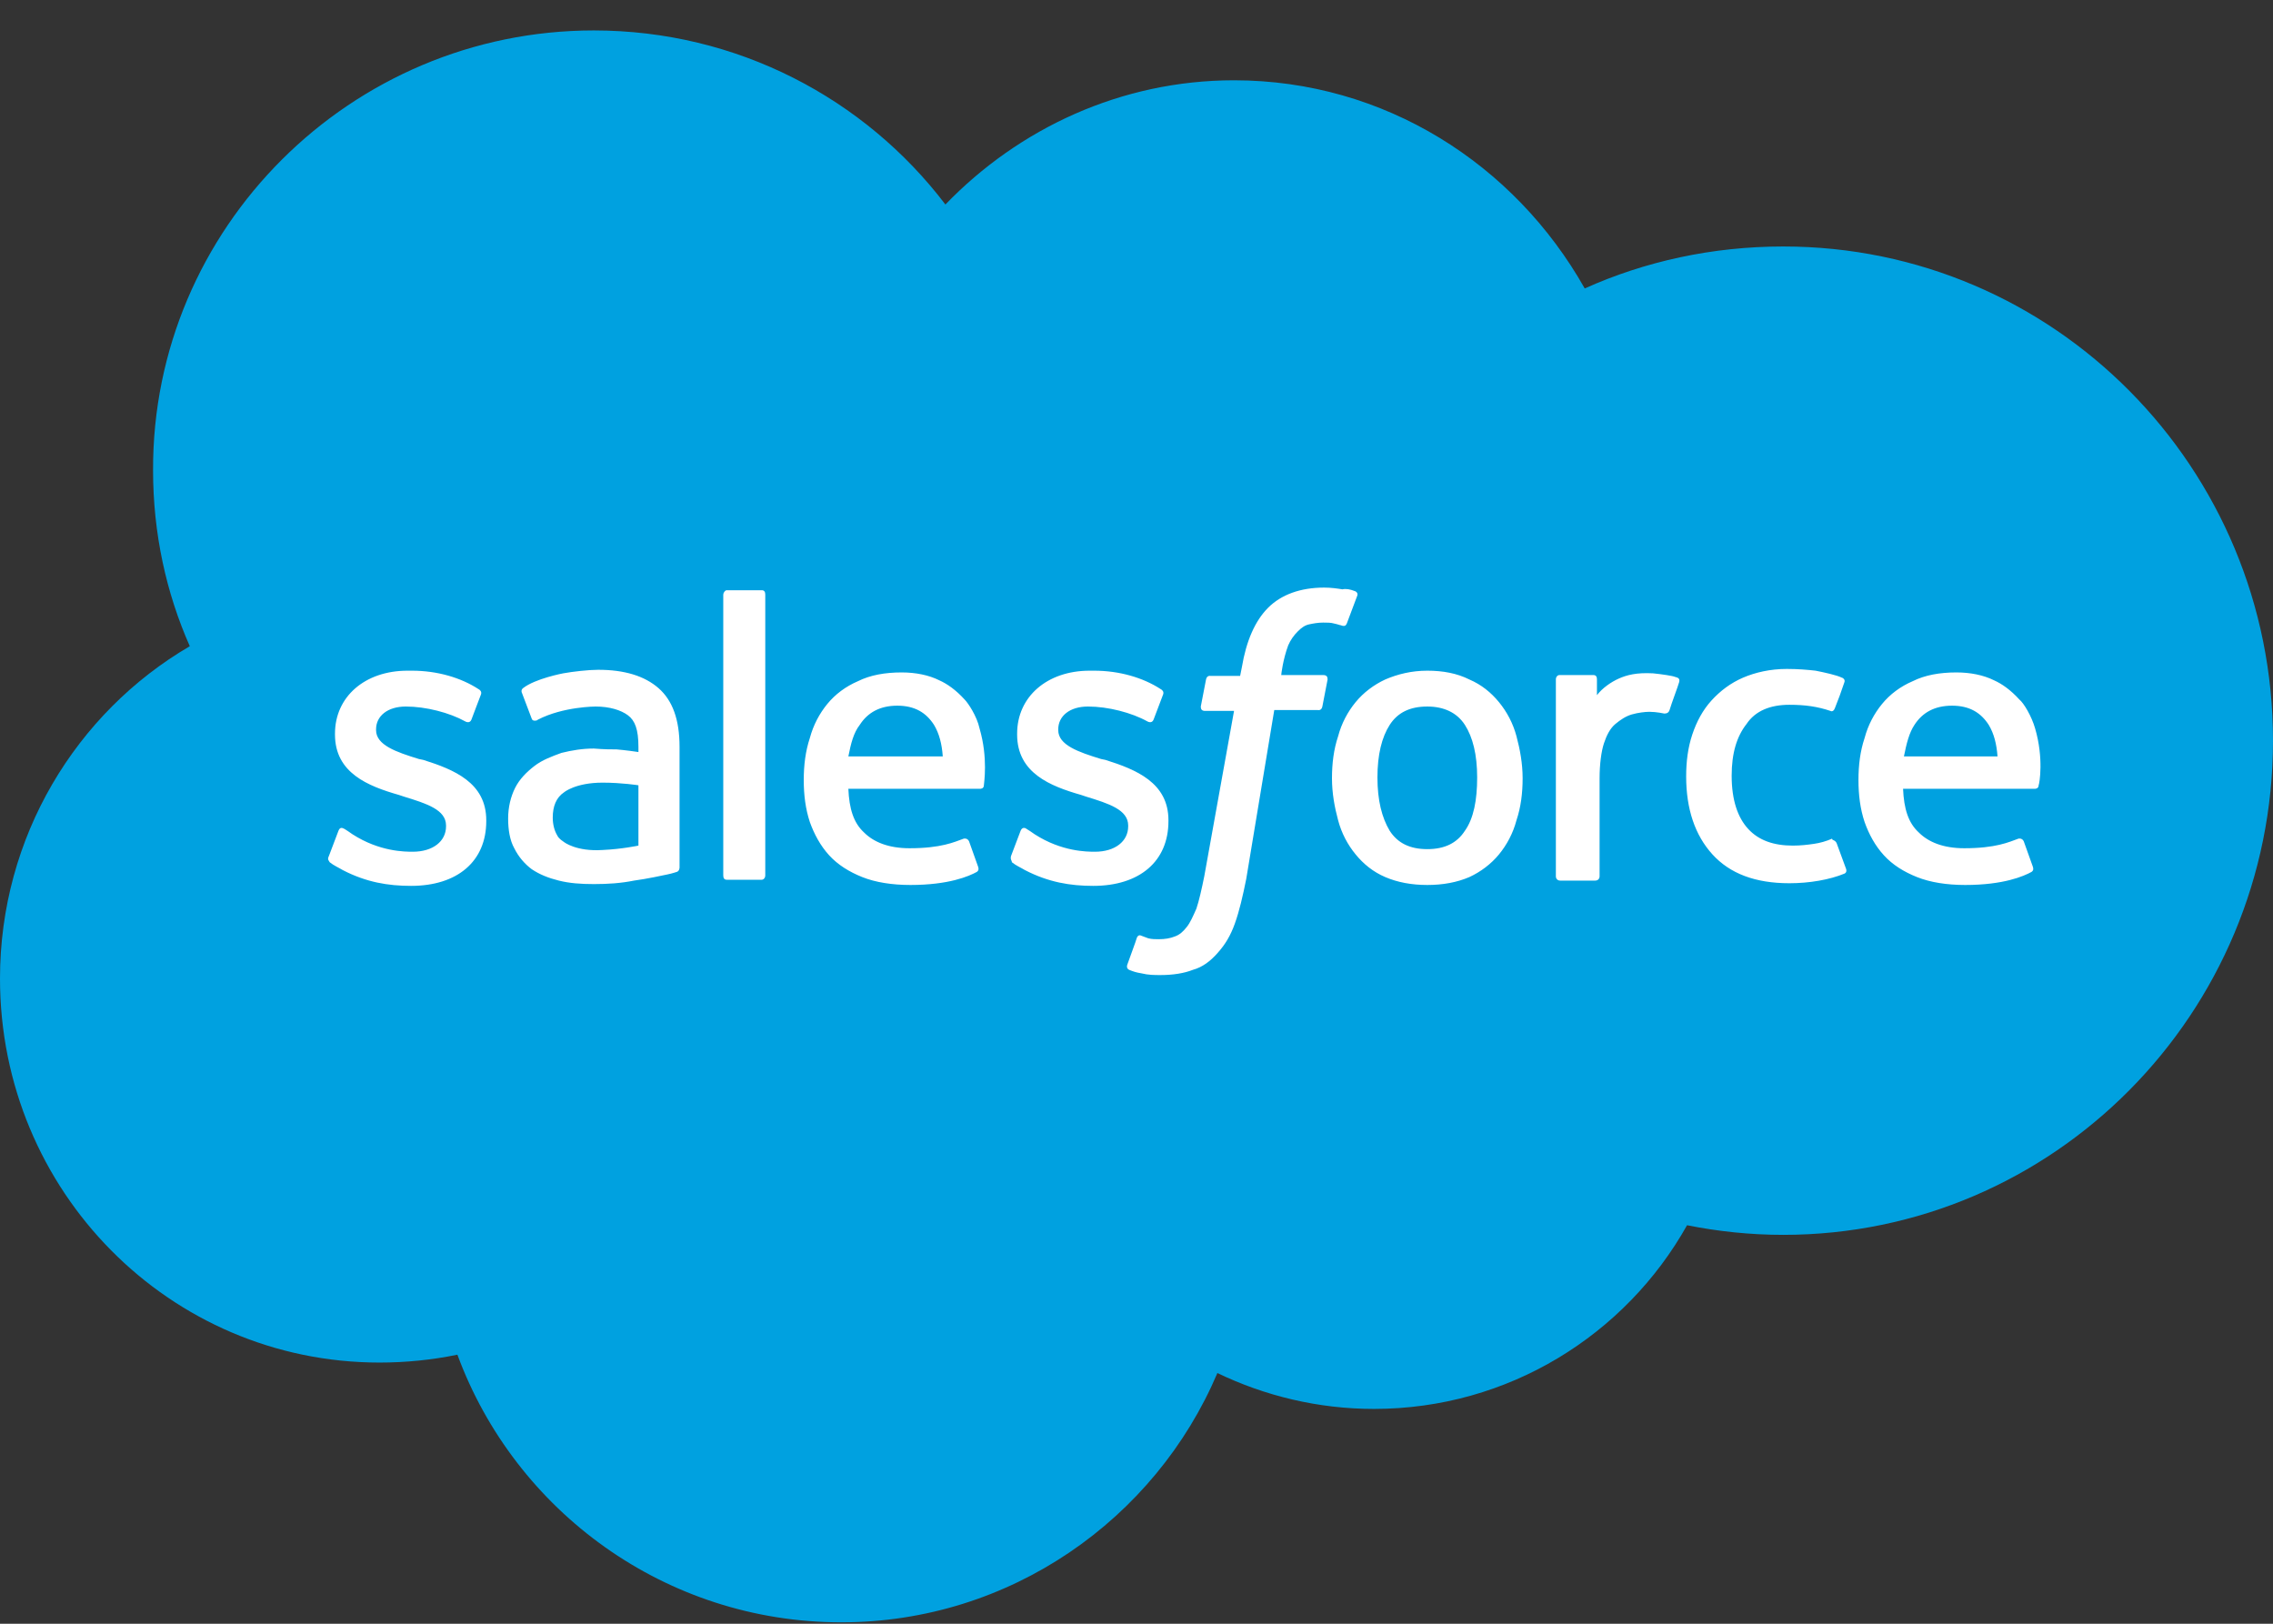
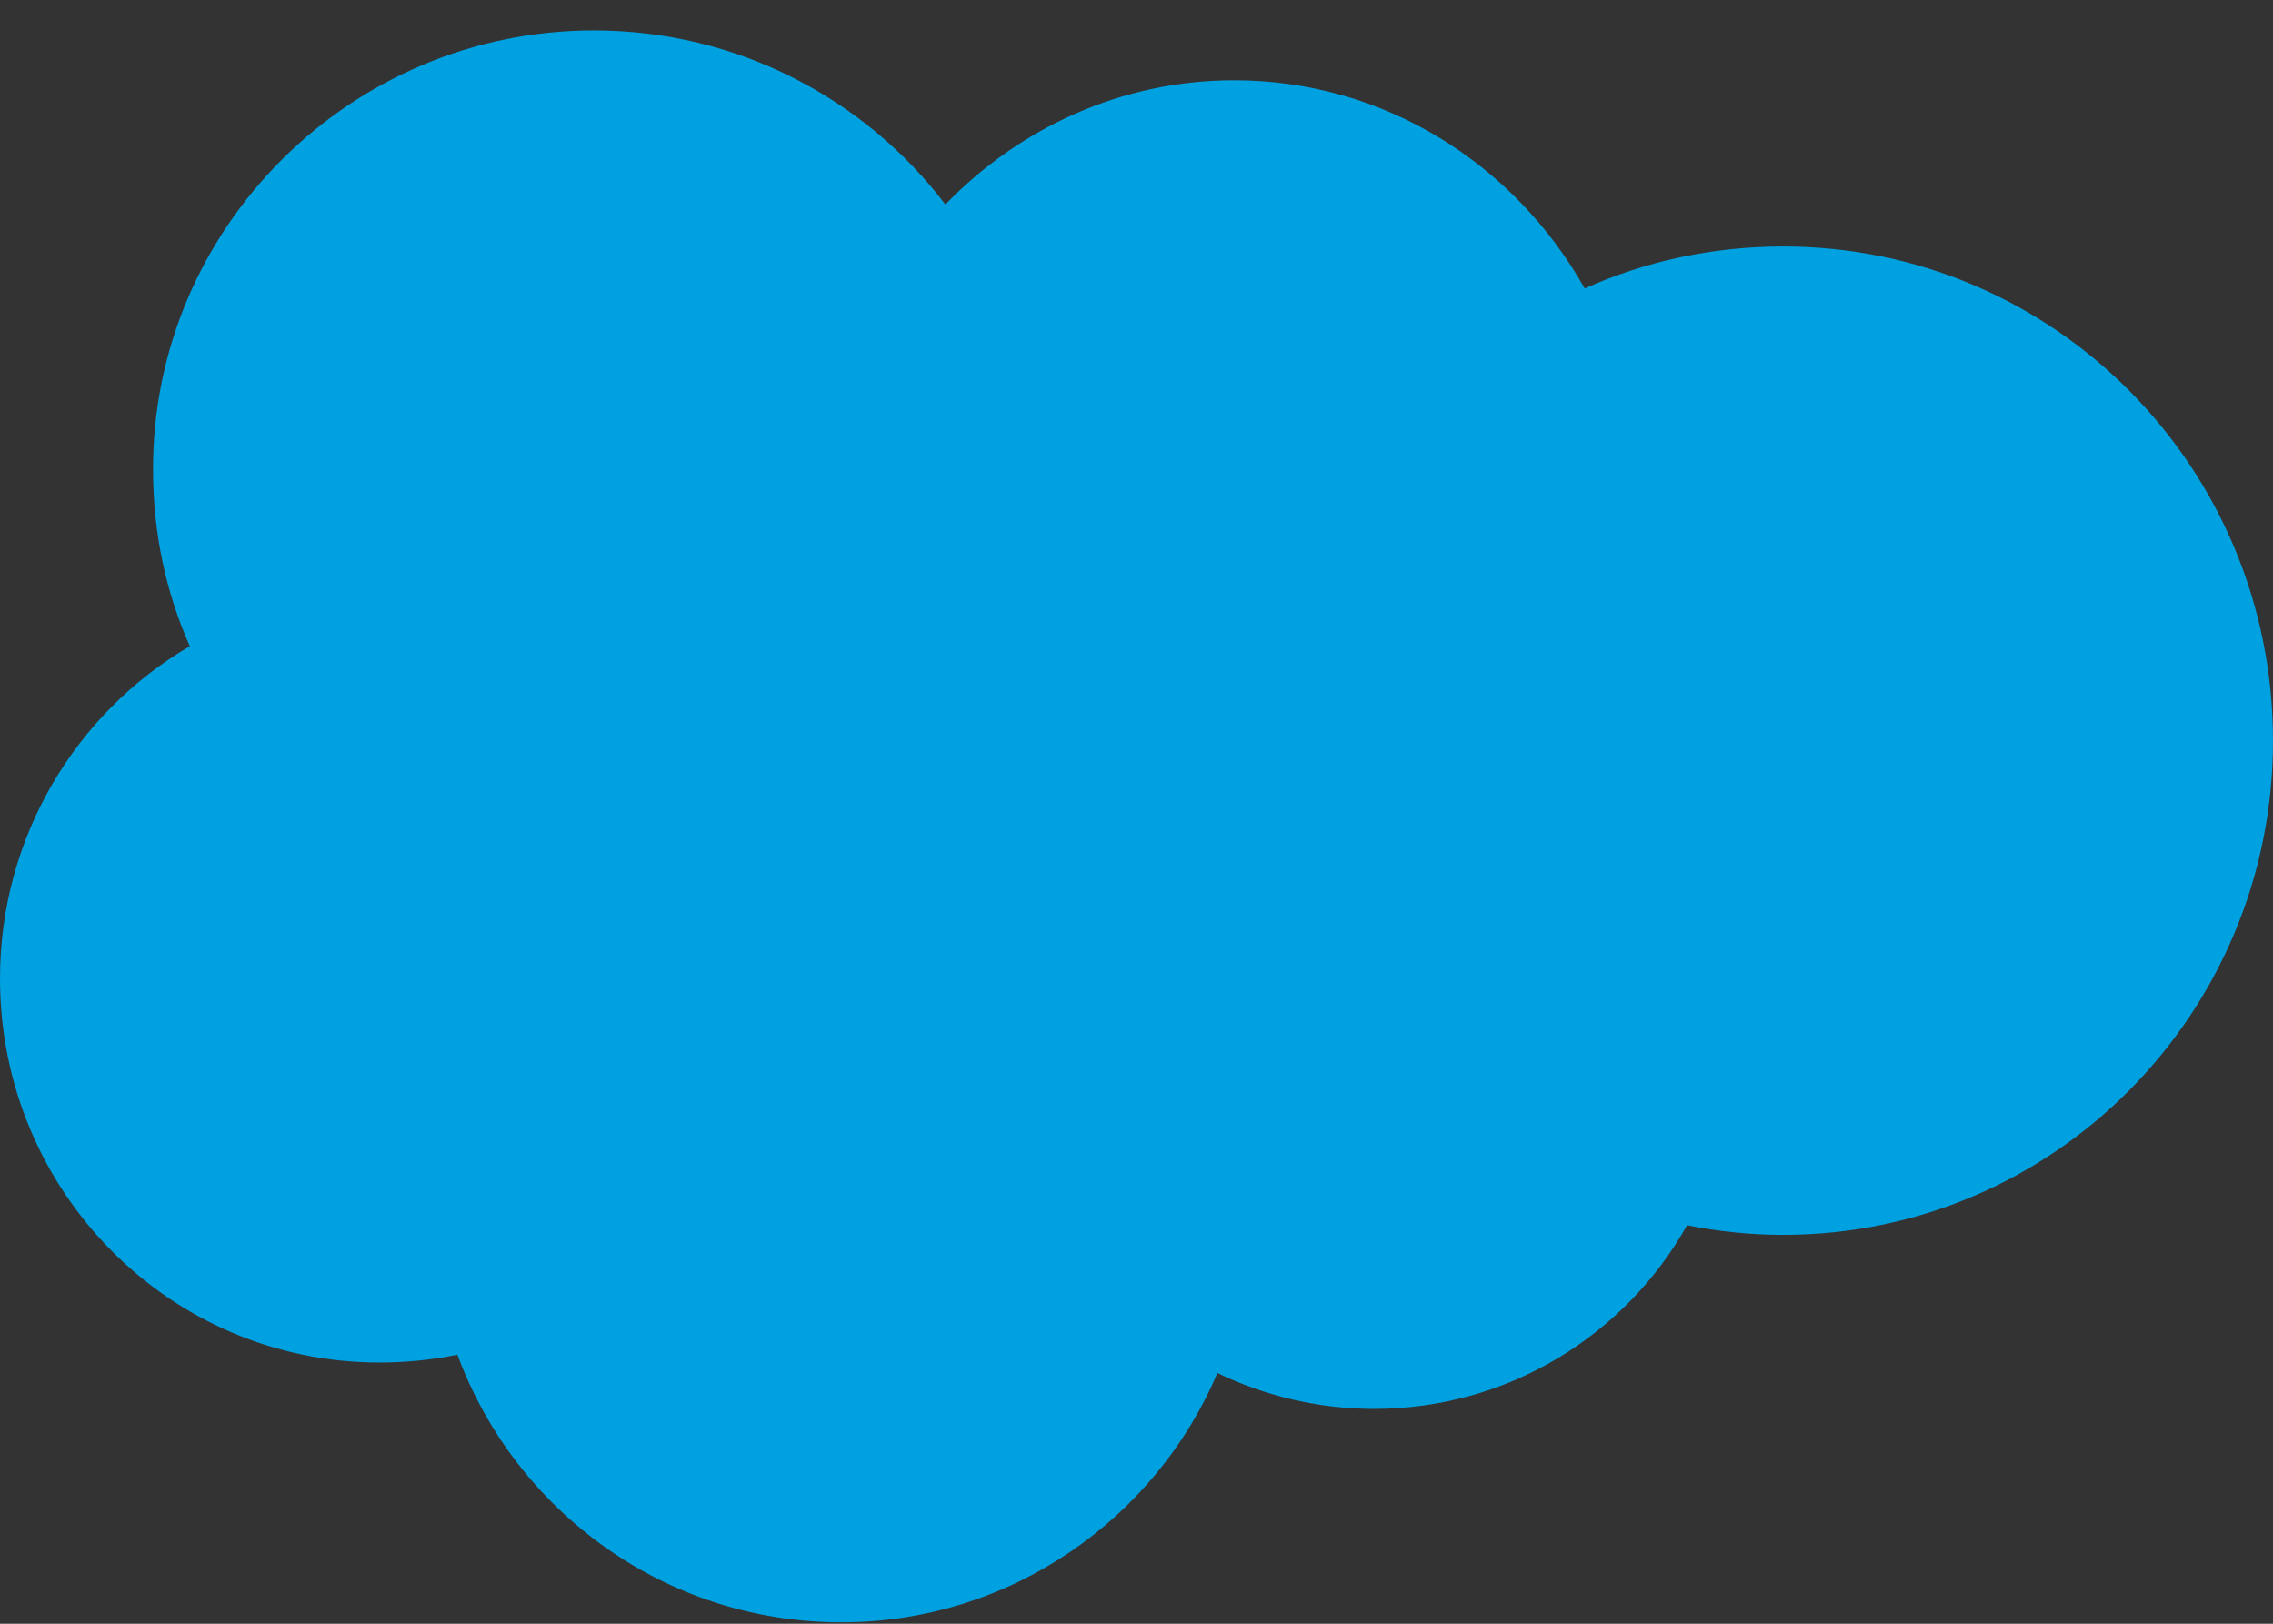
<svg xmlns="http://www.w3.org/2000/svg" width="56" height="40" viewBox="0 0 56 40" fill="none">
  <rect x="0" y="0" width="56" height="40" fill="#333333" stroke="none" />
  <path d="M23.292 5.038C25.102 3.163 27.623 1.978 30.402 1.978C34.108 1.978 37.319 4.047 39.043 7.106C40.529 6.438 42.188 6.072 43.934 6.072C50.613 6.072 56 11.523 56 18.246C56 24.968 50.592 30.42 43.934 30.42C43.115 30.42 42.318 30.334 41.564 30.183C40.055 32.876 37.168 34.708 33.85 34.708C32.471 34.708 31.157 34.385 29.993 33.824C28.463 37.423 24.887 39.965 20.728 39.965C16.397 39.965 12.691 37.229 11.269 33.372C10.644 33.501 9.998 33.566 9.351 33.566C4.18 33.566 0 29.343 0 24.107C0 20.616 1.875 17.556 4.676 15.919C4.094 14.605 3.771 13.139 3.771 11.588C3.749 5.62 8.64 0.75 14.63 0.75C18.164 0.75 21.31 2.431 23.292 5.038Z" fill="#00A1E0" />
-   <path d="M8.102 21.09L8.339 20.465C8.382 20.357 8.446 20.401 8.49 20.422C8.554 20.465 8.597 20.487 8.683 20.551C9.351 20.982 9.976 20.982 10.17 20.982C10.666 20.982 10.989 20.724 10.989 20.357V20.336C10.989 19.948 10.515 19.797 9.955 19.625L9.825 19.582C9.071 19.366 8.253 19.043 8.253 18.095V18.073C8.253 17.168 8.985 16.522 10.041 16.522H10.149C10.774 16.522 11.355 16.694 11.786 16.974C11.829 16.996 11.872 17.039 11.851 17.104C11.829 17.168 11.635 17.664 11.614 17.729C11.571 17.836 11.463 17.772 11.463 17.772C11.075 17.556 10.493 17.405 9.998 17.405C9.545 17.405 9.265 17.642 9.265 17.966V17.987C9.265 18.354 9.761 18.526 10.321 18.698L10.429 18.72C11.183 18.957 11.98 19.28 11.98 20.206V20.228C11.98 21.219 11.269 21.823 10.127 21.823C9.567 21.823 9.028 21.736 8.446 21.435C8.339 21.37 8.231 21.327 8.123 21.241C8.102 21.198 8.059 21.176 8.102 21.09ZM24.908 21.09L25.145 20.465C25.188 20.357 25.274 20.401 25.296 20.422C25.361 20.465 25.404 20.487 25.49 20.551C26.158 20.982 26.783 20.982 26.977 20.982C27.472 20.982 27.795 20.724 27.795 20.357V20.336C27.795 19.948 27.321 19.797 26.761 19.625L26.632 19.582C25.878 19.366 25.059 19.043 25.059 18.095V18.073C25.059 17.168 25.792 16.522 26.847 16.522H26.955C27.58 16.522 28.162 16.694 28.593 16.974C28.636 16.996 28.679 17.039 28.657 17.104C28.636 17.168 28.442 17.664 28.42 17.729C28.377 17.836 28.269 17.772 28.269 17.772C27.882 17.556 27.3 17.405 26.804 17.405C26.352 17.405 26.072 17.642 26.072 17.966V17.987C26.072 18.354 26.567 18.526 27.128 18.698L27.235 18.72C27.989 18.957 28.787 19.28 28.787 20.206V20.228C28.787 21.219 28.076 21.823 26.933 21.823C26.373 21.823 25.835 21.736 25.253 21.435C25.145 21.37 25.037 21.327 24.93 21.241C24.93 21.198 24.887 21.176 24.908 21.09ZM37.362 18.138C37.448 18.461 37.513 18.806 37.513 19.172C37.513 19.539 37.47 19.883 37.362 20.206C37.276 20.53 37.125 20.81 36.931 21.047C36.737 21.284 36.479 21.478 36.199 21.607C35.897 21.736 35.552 21.801 35.164 21.801C34.777 21.801 34.432 21.736 34.13 21.607C33.828 21.478 33.592 21.284 33.398 21.047C33.204 20.81 33.053 20.53 32.967 20.206C32.88 19.883 32.816 19.539 32.816 19.172C32.816 18.806 32.859 18.461 32.967 18.138C33.053 17.815 33.204 17.535 33.398 17.298C33.592 17.061 33.85 16.867 34.13 16.738C34.432 16.608 34.777 16.522 35.164 16.522C35.552 16.522 35.897 16.587 36.199 16.738C36.5 16.867 36.737 17.061 36.931 17.298C37.125 17.535 37.276 17.815 37.362 18.138ZM36.393 19.151C36.393 18.59 36.285 18.16 36.091 17.858C35.897 17.556 35.574 17.405 35.164 17.405C34.733 17.405 34.432 17.556 34.238 17.858C34.044 18.16 33.936 18.59 33.936 19.151C33.936 19.711 34.044 20.142 34.238 20.465C34.432 20.767 34.733 20.918 35.164 20.918C35.595 20.918 35.897 20.767 36.091 20.465C36.306 20.163 36.393 19.711 36.393 19.151ZM45.248 20.767L45.485 21.413C45.507 21.499 45.442 21.521 45.442 21.521C45.076 21.672 44.58 21.758 44.085 21.758C43.244 21.758 42.62 21.521 42.189 21.047C41.758 20.573 41.542 19.926 41.542 19.129C41.542 18.763 41.585 18.418 41.693 18.095C41.801 17.772 41.952 17.492 42.167 17.255C42.383 17.018 42.641 16.824 42.943 16.694C43.244 16.565 43.611 16.479 44.02 16.479C44.3 16.479 44.537 16.5 44.731 16.522C44.947 16.565 45.248 16.63 45.378 16.694C45.399 16.694 45.464 16.738 45.442 16.802C45.356 17.061 45.291 17.233 45.205 17.448C45.162 17.556 45.097 17.513 45.097 17.513C44.774 17.405 44.473 17.362 44.085 17.362C43.611 17.362 43.244 17.513 43.029 17.836C42.792 18.138 42.663 18.547 42.663 19.108C42.663 19.711 42.813 20.142 43.072 20.422C43.331 20.702 43.697 20.831 44.171 20.831C44.365 20.831 44.537 20.81 44.688 20.788C44.839 20.767 44.99 20.724 45.141 20.659C45.119 20.702 45.205 20.681 45.248 20.767ZM50.139 17.944C50.355 18.677 50.247 19.302 50.226 19.345C50.226 19.431 50.139 19.431 50.139 19.431H46.886C46.907 19.926 47.015 20.271 47.274 20.508C47.511 20.745 47.877 20.896 48.394 20.896C49.17 20.896 49.493 20.745 49.73 20.659C49.73 20.659 49.816 20.637 49.859 20.724L50.075 21.327C50.118 21.435 50.075 21.456 50.053 21.478C49.859 21.585 49.364 21.801 48.416 21.801C47.963 21.801 47.554 21.736 47.231 21.607C46.907 21.478 46.627 21.305 46.412 21.068C46.196 20.831 46.045 20.551 45.938 20.25C45.83 19.926 45.787 19.582 45.787 19.215C45.787 18.849 45.83 18.504 45.938 18.181C46.024 17.858 46.175 17.578 46.369 17.341C46.563 17.104 46.821 16.91 47.123 16.781C47.425 16.63 47.791 16.565 48.2 16.565C48.545 16.565 48.868 16.63 49.127 16.759C49.321 16.845 49.536 16.996 49.752 17.233C49.859 17.319 50.053 17.642 50.139 17.944ZM46.907 18.634H49.213C49.191 18.332 49.127 18.073 48.997 17.858C48.803 17.556 48.523 17.384 48.093 17.384C47.661 17.384 47.36 17.556 47.166 17.858C47.037 18.052 46.972 18.31 46.907 18.634ZM24.133 17.944C24.348 18.677 24.24 19.302 24.24 19.345C24.24 19.431 24.154 19.431 24.154 19.431H20.901C20.922 19.926 21.03 20.271 21.288 20.508C21.525 20.745 21.892 20.896 22.409 20.896C23.184 20.896 23.508 20.745 23.745 20.659C23.745 20.659 23.831 20.637 23.874 20.724L24.089 21.327C24.133 21.435 24.089 21.456 24.068 21.478C23.874 21.585 23.378 21.801 22.43 21.801C21.978 21.801 21.568 21.736 21.245 21.607C20.922 21.478 20.642 21.305 20.426 21.068C20.211 20.831 20.06 20.551 19.952 20.25C19.845 19.926 19.802 19.582 19.802 19.215C19.802 18.849 19.845 18.504 19.952 18.181C20.039 17.858 20.189 17.578 20.383 17.341C20.577 17.104 20.836 16.91 21.137 16.781C21.439 16.63 21.805 16.565 22.215 16.565C22.56 16.565 22.883 16.63 23.141 16.759C23.335 16.845 23.551 16.996 23.766 17.233C23.852 17.319 24.068 17.642 24.133 17.944ZM20.901 18.634H23.227C23.206 18.332 23.141 18.073 23.012 17.858C22.818 17.556 22.538 17.384 22.107 17.384C21.676 17.384 21.375 17.556 21.181 17.858C21.03 18.052 20.965 18.31 20.901 18.634ZM15.191 18.461C15.191 18.461 15.449 18.483 15.729 18.526V18.397C15.729 17.966 15.643 17.75 15.471 17.621C15.298 17.492 15.018 17.405 14.673 17.405C14.673 17.405 13.876 17.405 13.251 17.729C13.23 17.75 13.208 17.75 13.208 17.75C13.208 17.75 13.122 17.772 13.101 17.707L12.864 17.082C12.82 16.996 12.885 16.953 12.885 16.953C13.187 16.716 13.876 16.587 13.876 16.587C14.113 16.544 14.501 16.5 14.738 16.5C15.384 16.5 15.88 16.651 16.225 16.953C16.57 17.255 16.742 17.729 16.742 18.397V21.37C16.742 21.37 16.742 21.456 16.677 21.478C16.677 21.478 16.548 21.521 16.44 21.542C16.333 21.564 15.945 21.65 15.621 21.693C15.298 21.758 14.975 21.779 14.63 21.779C14.307 21.779 14.027 21.758 13.768 21.693C13.51 21.629 13.294 21.542 13.101 21.413C12.928 21.284 12.777 21.111 12.67 20.896C12.562 20.702 12.519 20.444 12.519 20.163C12.519 19.883 12.583 19.625 12.691 19.409C12.799 19.194 12.971 19.021 13.165 18.871C13.359 18.72 13.596 18.634 13.833 18.547C14.092 18.483 14.35 18.44 14.63 18.44C14.889 18.461 15.061 18.461 15.191 18.461ZM13.898 20.745C13.898 20.745 14.199 20.982 14.846 20.939C15.32 20.918 15.729 20.831 15.729 20.831V19.345C15.729 19.345 15.32 19.28 14.846 19.28C14.178 19.28 13.898 19.517 13.898 19.517C13.704 19.646 13.618 19.862 13.618 20.142C13.618 20.314 13.661 20.465 13.725 20.573C13.747 20.616 13.768 20.659 13.898 20.745ZM41.37 16.802C41.348 16.888 41.176 17.341 41.133 17.492C41.111 17.556 41.068 17.578 41.004 17.578C41.004 17.578 40.81 17.535 40.637 17.535C40.53 17.535 40.357 17.556 40.206 17.599C40.056 17.642 39.926 17.729 39.797 17.836C39.668 17.944 39.581 18.116 39.517 18.31C39.452 18.504 39.409 18.828 39.409 19.172V21.585C39.409 21.65 39.366 21.693 39.301 21.693H38.44C38.375 21.693 38.332 21.65 38.332 21.585V16.738C38.332 16.673 38.375 16.63 38.418 16.63H39.258C39.323 16.63 39.344 16.673 39.344 16.738V17.125C39.474 16.953 39.689 16.802 39.883 16.716C40.077 16.63 40.314 16.565 40.724 16.587C40.939 16.608 41.219 16.651 41.262 16.673C41.348 16.694 41.391 16.716 41.37 16.802ZM33.376 14.561C33.398 14.561 33.462 14.604 33.441 14.669L33.182 15.358C33.161 15.402 33.139 15.445 33.031 15.402C33.01 15.402 32.967 15.38 32.859 15.358C32.794 15.337 32.687 15.337 32.6 15.337C32.471 15.337 32.363 15.358 32.256 15.38C32.148 15.402 32.062 15.466 31.976 15.552C31.875 15.651 31.794 15.768 31.738 15.897C31.609 16.242 31.566 16.608 31.566 16.63H32.6C32.687 16.63 32.708 16.673 32.708 16.738L32.579 17.405C32.557 17.513 32.471 17.492 32.471 17.492H31.394L30.704 21.65C30.618 22.081 30.532 22.447 30.424 22.749C30.316 23.051 30.187 23.266 29.993 23.482C29.821 23.676 29.627 23.826 29.39 23.891C29.174 23.977 28.894 24.02 28.593 24.02C28.442 24.02 28.291 24.02 28.119 23.977C27.989 23.956 27.925 23.934 27.817 23.891C27.774 23.869 27.752 23.826 27.774 23.762C27.795 23.697 27.989 23.18 28.011 23.094C28.054 23.008 28.119 23.051 28.119 23.051C28.183 23.072 28.226 23.094 28.291 23.115C28.377 23.137 28.463 23.137 28.55 23.137C28.7 23.137 28.83 23.115 28.937 23.072C29.067 23.029 29.153 22.943 29.239 22.835C29.325 22.727 29.39 22.577 29.476 22.383C29.541 22.189 29.605 21.909 29.67 21.585L30.403 17.513H29.692C29.605 17.513 29.584 17.47 29.584 17.405L29.713 16.738C29.735 16.63 29.821 16.651 29.821 16.651H30.553L30.596 16.436C30.704 15.789 30.92 15.294 31.243 14.971C31.566 14.648 32.04 14.475 32.622 14.475C32.794 14.475 32.945 14.497 33.074 14.518C33.161 14.497 33.268 14.518 33.376 14.561ZM18.854 21.564C18.854 21.629 18.81 21.672 18.767 21.672H17.905C17.841 21.672 17.819 21.629 17.819 21.564V14.648C17.819 14.604 17.862 14.54 17.905 14.54H18.767C18.832 14.54 18.854 14.583 18.854 14.648V21.564Z" fill="white" />
</svg>